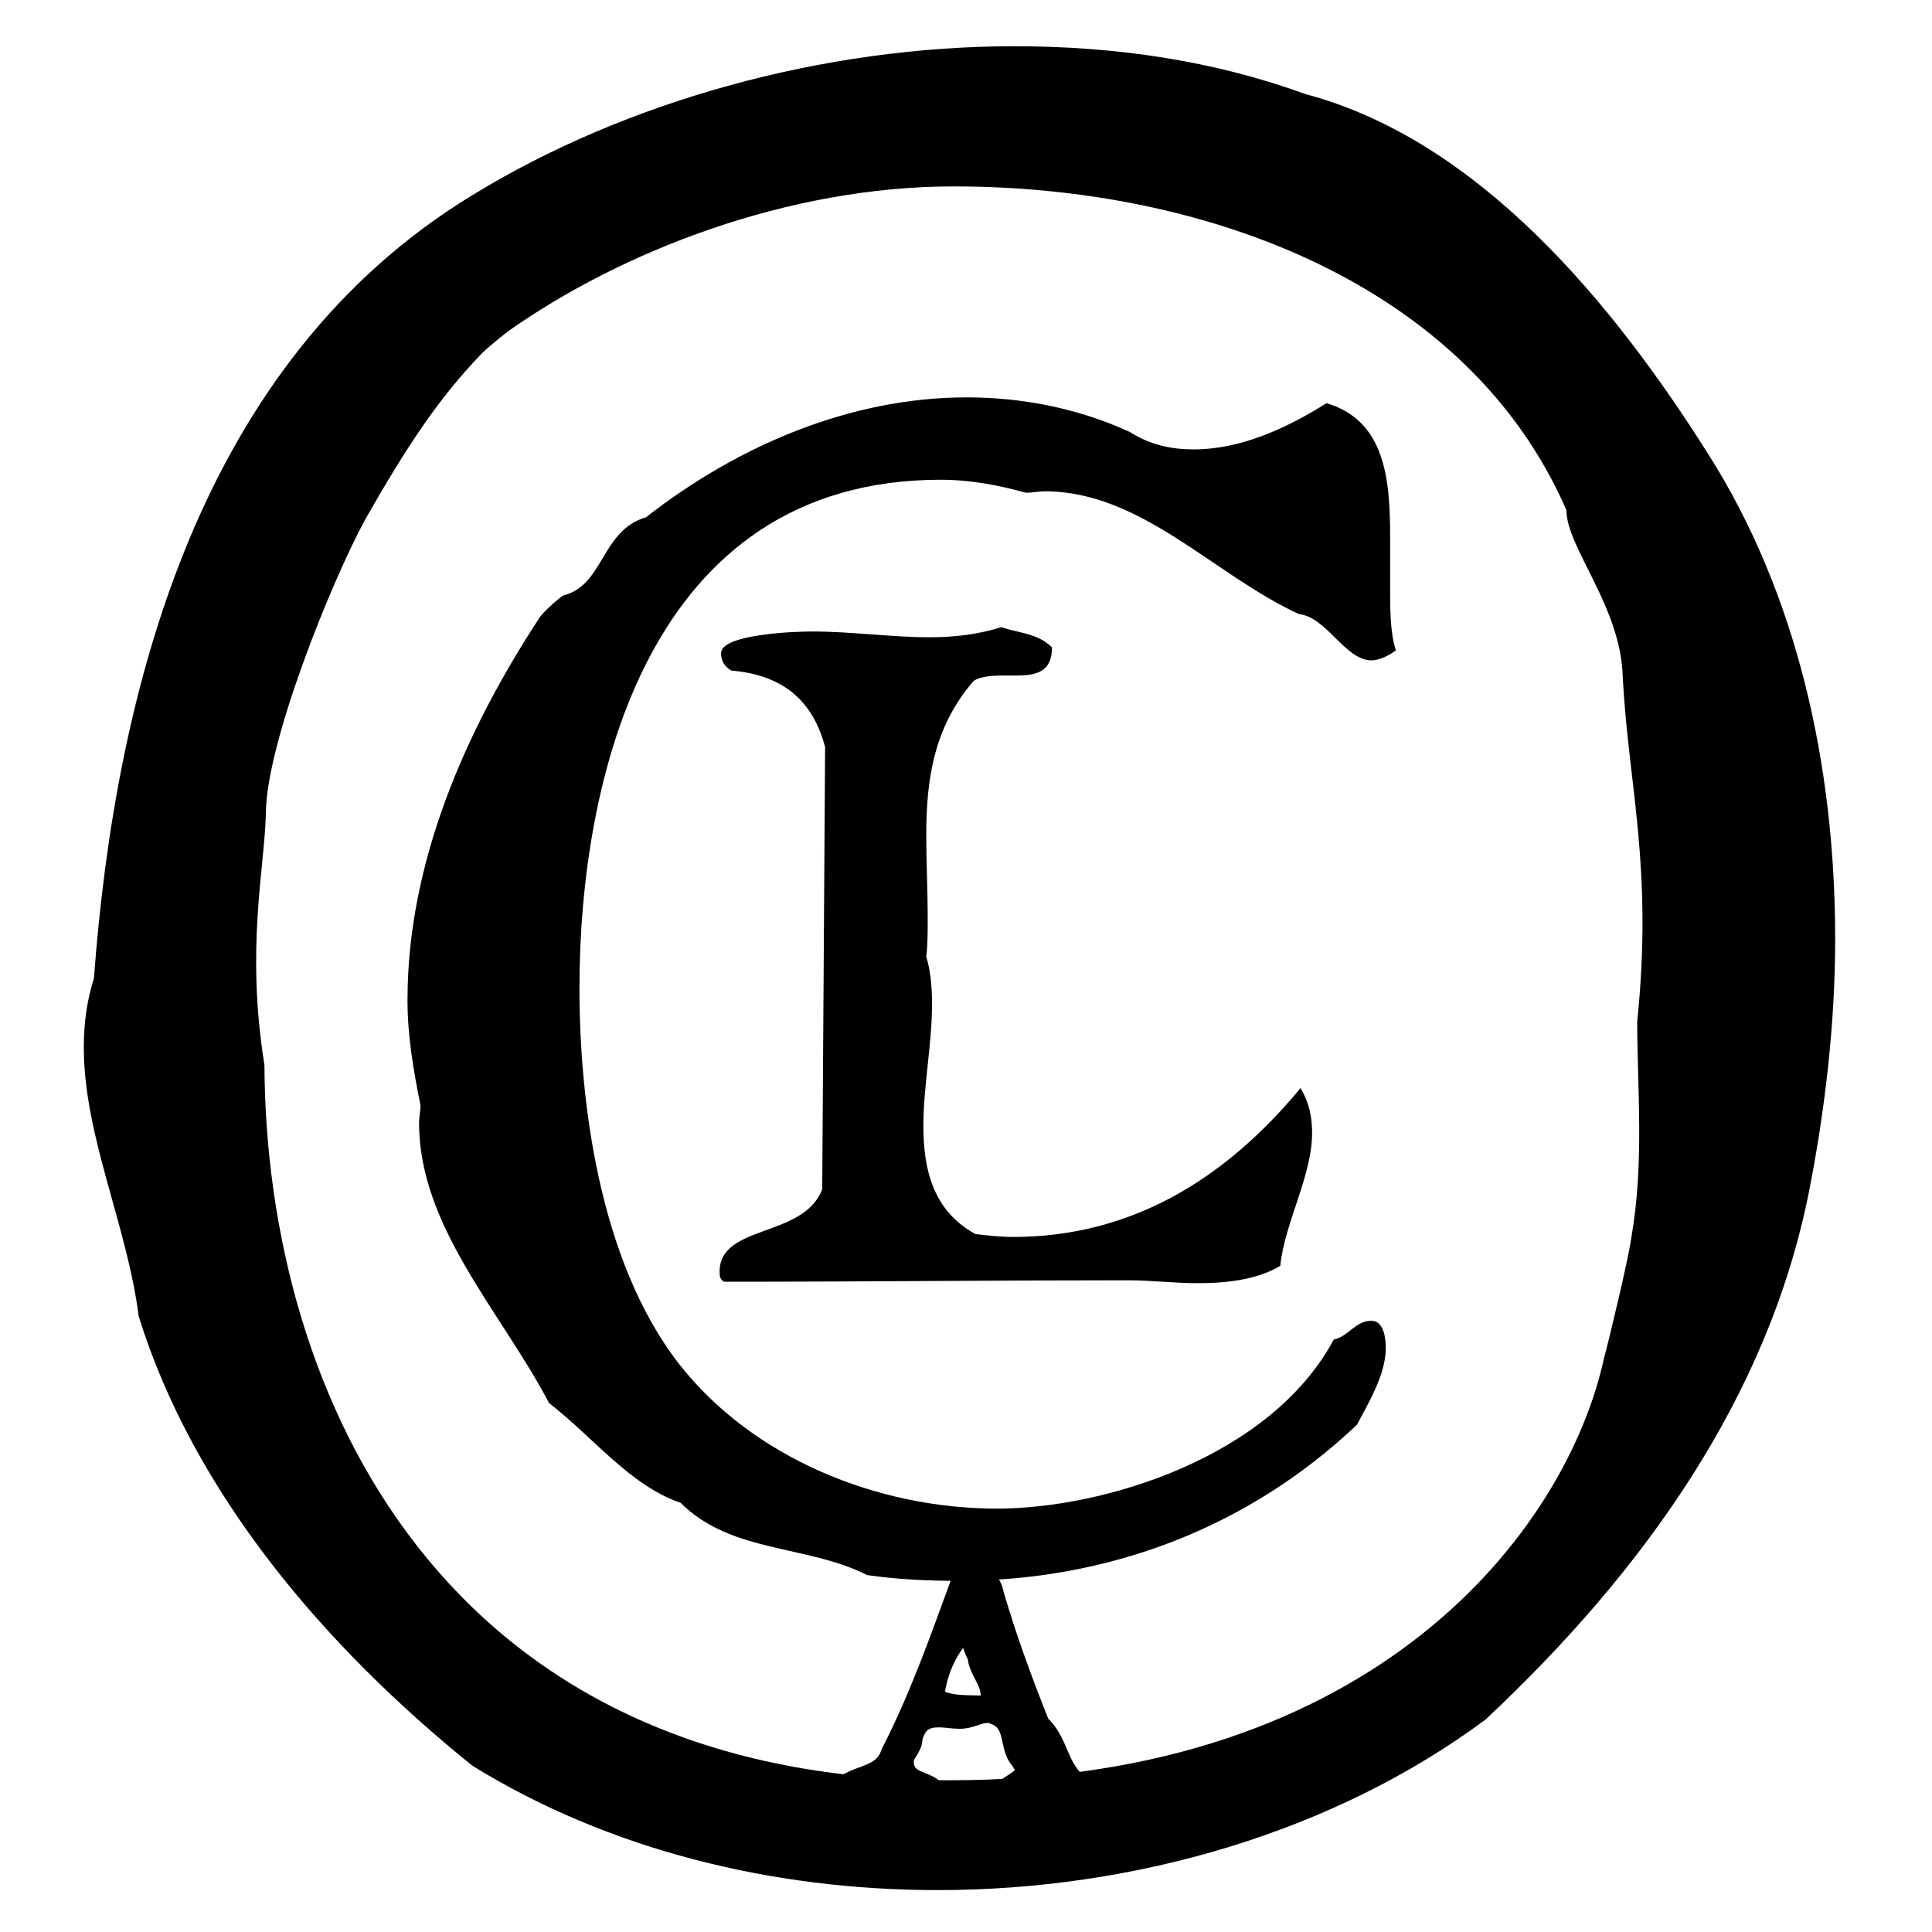
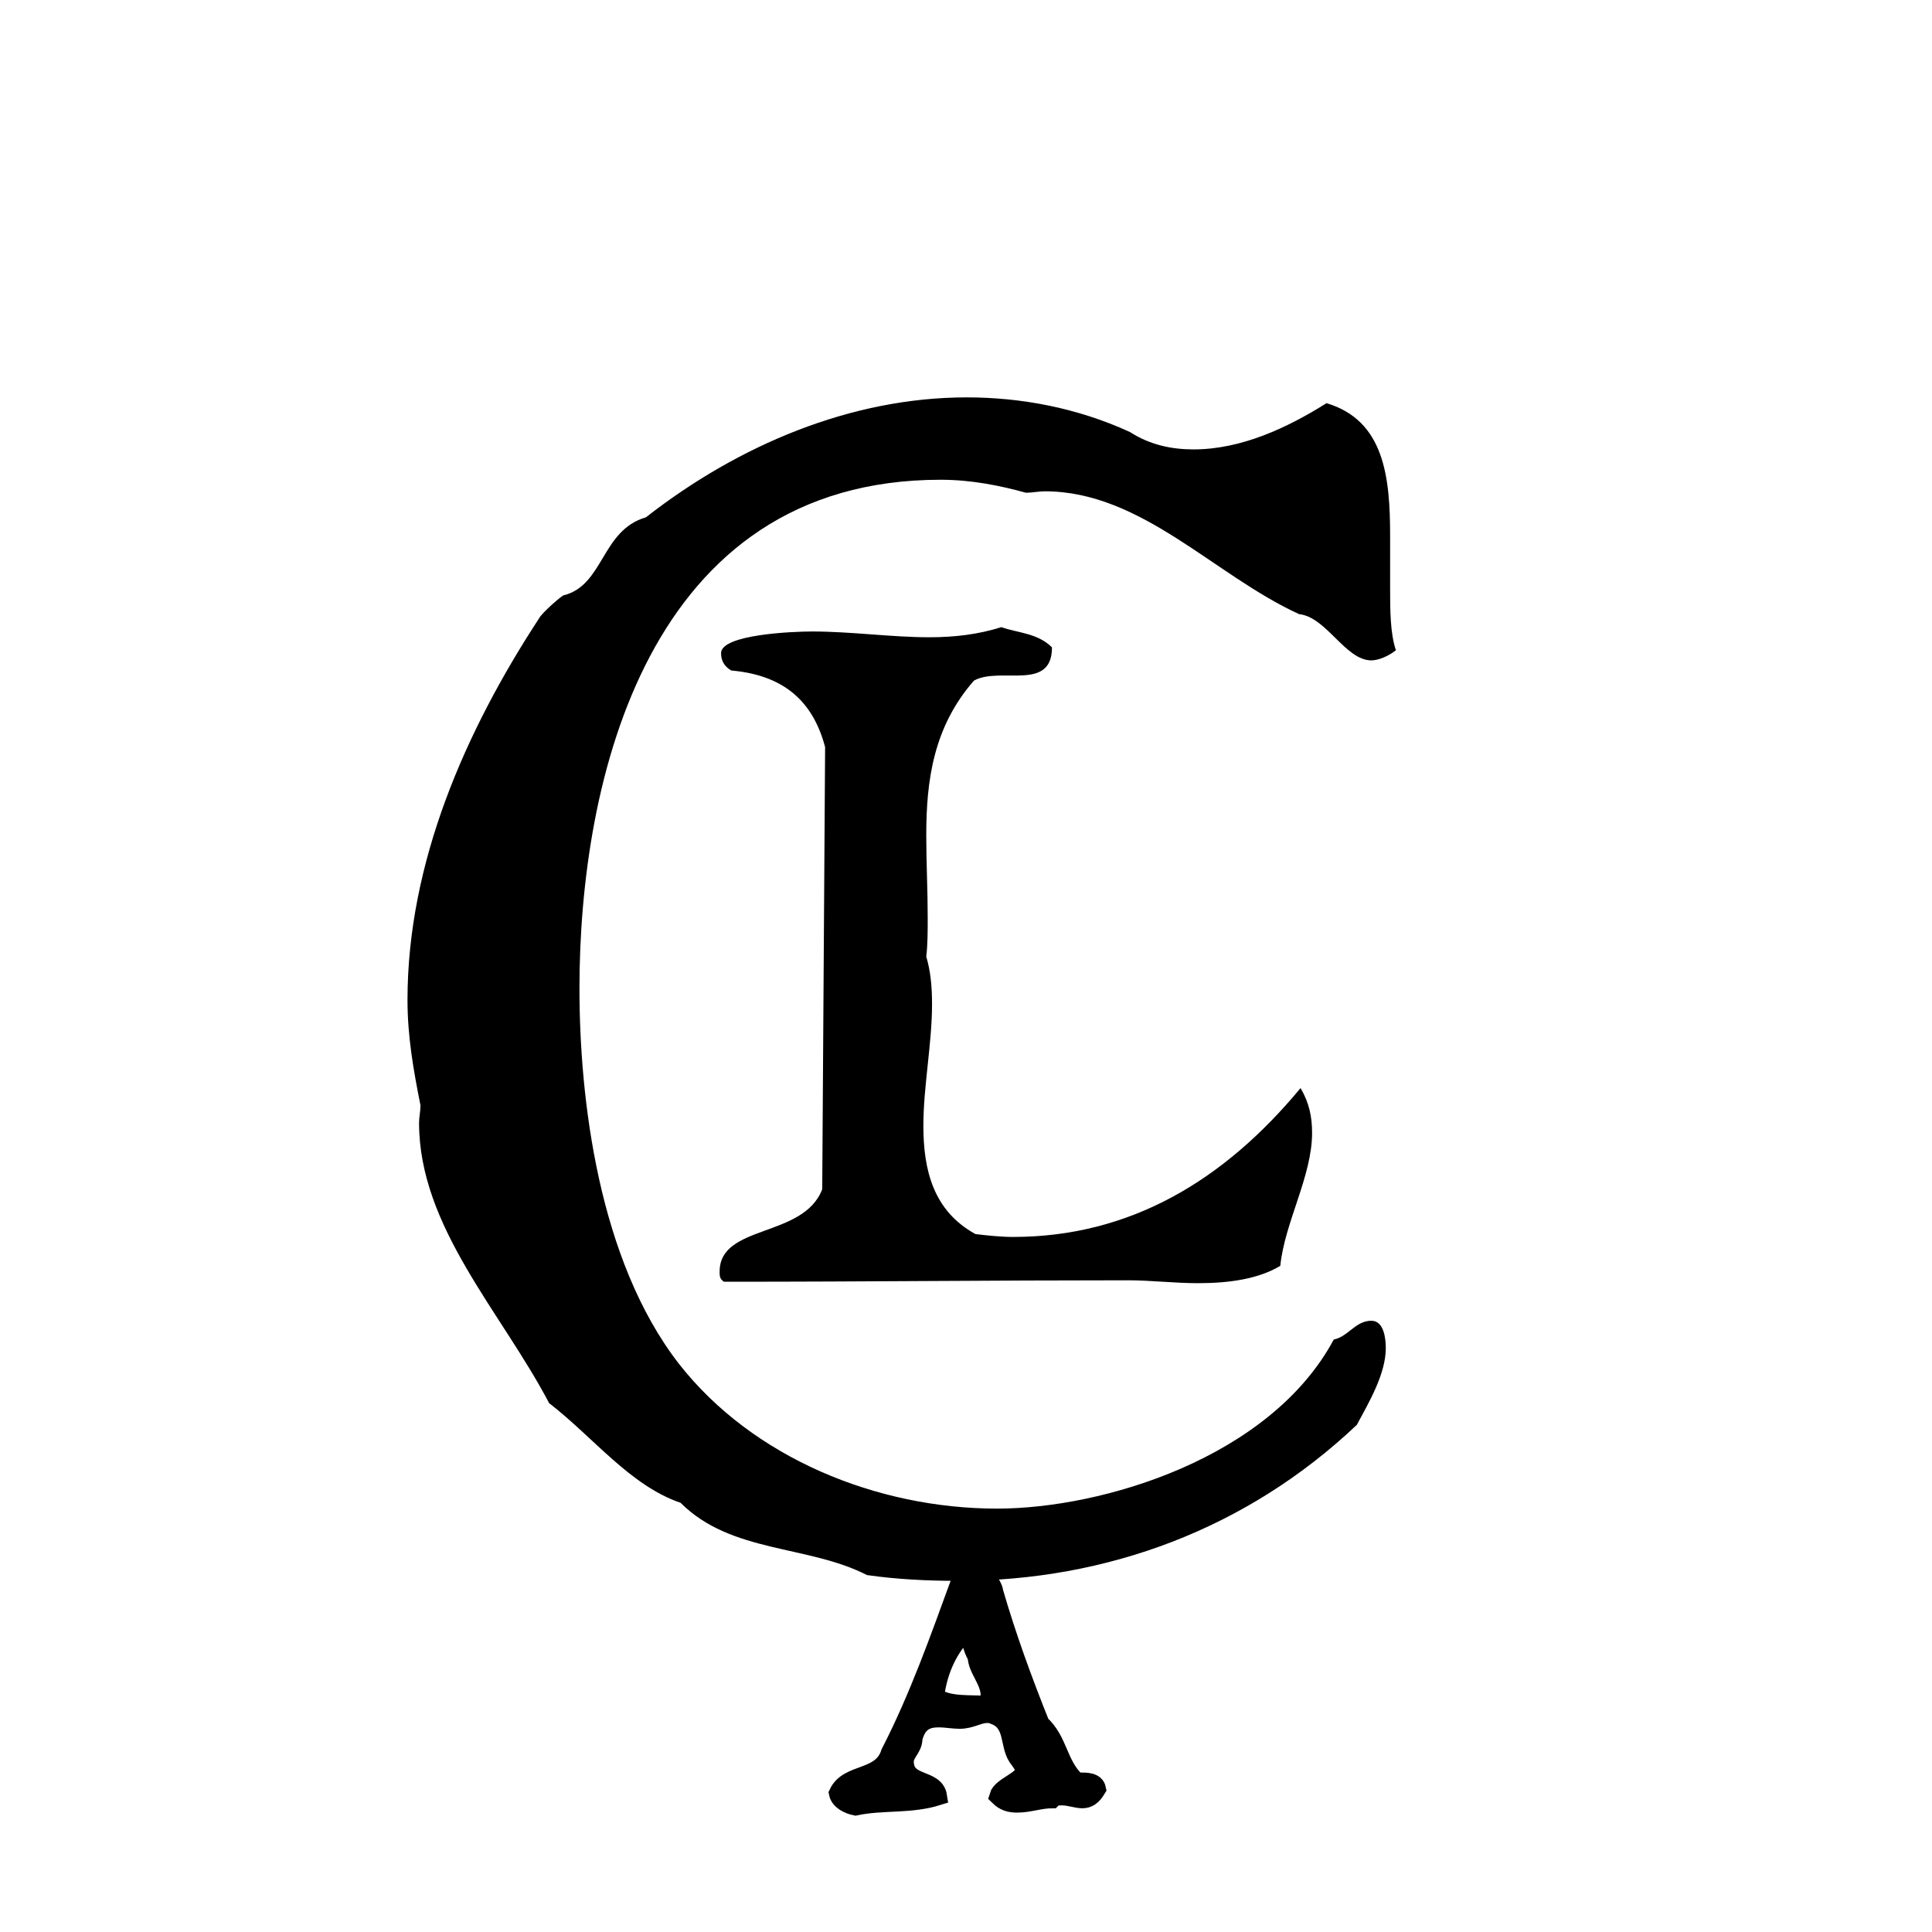
<svg xmlns="http://www.w3.org/2000/svg" version="1.1" id="Layer_1" x="0px" y="0px" viewBox="-285.7 232.6 133.7 133.7" style="enable-background:new -285.7 232.6 133.7 133.7;" xml:space="preserve">
  <style type="text/css">
	.st0{fill:#010000;}
	.st1{fill:#010000;stroke:#010000;stroke-width:1.276;}
</style>
  <g>
    <path class="st0" d="M-190.8,278.3c-1.8,0-3.1-3-5-3.2c-5.9-2.7-10.9-8.5-17.6-8.5c-0.4,0-0.9,0.1-1.3,0.1   c-1.8-0.5-3.8-0.9-5.9-0.9c-20.3,0-25,20.8-25,35.2c0,7.6,1.3,18.8,6.9,26c5.1,6.5,13.7,10,22,10c7.3,0,18.9-3.5,23.3-11.7   c1-0.2,1.5-1.3,2.6-1.3c0.9,0,1,1.3,1,1.9c0,1.8-1.2,3.8-2,5.3c-7.6,7.2-17.3,10.8-27.6,10.8c-2.1,0-4.2-0.1-6.3-0.4   c-4.1-2.1-9.4-1.5-12.9-5c-3.5-1.2-6-4.5-9.1-6.9c-3.3-6.3-9-12.2-9-19.4c0-0.4,0.1-0.8,0.1-1.2c-0.5-2.5-0.9-4.8-0.9-7.3   c0-9.5,4-18.6,9.1-26.4c0.2-0.4,1.6-1.6,1.7-1.6c2.8-0.7,2.6-4.5,5.7-5.4c6.4-5,14.2-8.3,22.2-8.3c3.7,0,7.6,0.7,11.3,2.4   c1.4,0.9,2.9,1.2,4.4,1.2c3.3,0,6.5-1.5,9.2-3.2c4,1.2,4.4,5.1,4.4,9.2v3.5c0,1.6,0,3.2,0.4,4.4   C-189.6,278-190.3,278.3-190.8,278.3z" />
  </g>
  <g>
-     <path class="st0" d="M-182.9,351.6c-10.5,7.8-24.3,11.8-37.9,11.8c-11.5,0-22.8-2.8-32.2-8.6c-10.3-8.3-19.3-18.9-23.1-31.1   c-0.8-6.3-3.8-12.5-3.8-18.6c0-1.7,0.2-3.2,0.7-4.8c1.5-20.1,7.3-42.7,26.2-54.2c10.6-6.5,24.3-10.3,37.5-10.3c7,0,13.8,1,20.1,3.3   c12.1,3.2,21.4,14.6,27.9,24.9c6.1,9.6,8.8,21.4,8.8,33.6c0,5.8-0.7,11.8-1.8,17.4C-163.3,329.2-171.9,341.3-182.9,351.6z    M-177.3,267.9c-6.8-15.6-24.9-22.4-42.4-22.4c-11.5,0-23,4.5-30.8,10c-0.4,0.3-1.5,1.2-1.8,1.5c-3.1,3.2-5.3,6.6-8.1,11.5   c-2.4,4.4-6.9,15.6-6.9,20.4c-0.1,3.9-1.4,9.3-0.1,17.4c0.1,22.8,12.3,49.5,47.4,49.5c29.5,0,42.7-17.3,45.3-29.2   c0.4-1.5,1.7-6.9,1.9-8.4c0.9-5.2,0.4-10.2,0.4-14.9c1.1-10.7-0.6-16.3-1-23.8C-173.5,274.6-177.3,270.5-177.3,267.9z" />
-   </g>
+     </g>
  <path class="st0" d="M-194.9,311c0,3-1.9,6.2-2.2,9.2c-1.5,0.9-3.5,1.2-5.7,1.2c-1.6,0-3.3-0.2-4.8-0.2c-9.4,0-18,0.1-28,0.1  c-0.3-0.2-0.3-0.4-0.3-0.7c0-3.3,5.8-2.3,7.1-5.7l0.2-30.6c-0.9-3.4-3.1-5-6.5-5.3c-0.5-0.3-0.7-0.7-0.7-1.2c0-1.3,5-1.5,6.3-1.5  c2.7,0,5.5,0.4,8.1,0.4c1.8,0,3.4-0.2,5-0.7c1.1,0.4,2.5,0.4,3.5,1.4c0,3.1-3.6,1.3-5.4,2.3c-2.8,3.2-3.3,6.9-3.3,10.7  c0,1.9,0.1,3.8,0.1,5.7c0,0.9,0,1.9-0.1,2.7c0.3,1,0.4,2.1,0.4,3.3c0,2.7-0.6,5.7-0.6,8.4c0,3.1,0.7,5.9,3.6,7.5  c0.8,0.1,1.8,0.2,2.6,0.2c8.1,0,14.6-3.9,19.9-10.3C-195.1,308.9-194.9,309.9-194.9,311z" />
  <path class="st1" d="M-210.8,357.1c-0.4,0-0.9-0.2-1.4-0.2c-0.3,0-0.5,0-0.7,0.2c-0.8,0-1.6,0.3-2.4,0.3c-0.5,0-0.9-0.1-1.3-0.5  c0.2-0.7,1.8-1.1,1.8-1.8c0-0.2-0.2-0.5-0.5-0.9c-0.6-0.9-0.2-2.4-1.6-2.9c-0.2-0.1-0.3-0.1-0.5-0.1c-0.6,0-1.1,0.4-1.9,0.4  c-0.4,0-1-0.1-1.4-0.1c-0.8,0-1.5,0.2-1.8,1.4c0,0.7-0.6,1-0.6,1.6c0,1.7,2.1,1.1,2.3,2.4c-1.9,0.6-3.8,0.3-5.7,0.7  c-0.5-0.1-1.1-0.4-1.2-0.9c0.7-1.5,3-0.9,3.6-2.8c2-3.9,3.4-7.9,4.9-12c0.2-0.3,0.5-0.4,0.8-0.4c0.7,0,1.4,0.6,1.5,1.3  c0.9,3.1,2,6.1,3.2,9.1c1.3,1.2,1.2,2.8,2.5,4h0.2c0.5,0,1.1,0,1.2,0.5C-210.1,356.9-210.4,357.1-210.8,357.1z M-217.2,349.9  c0-1-0.9-1.8-0.9-2.7c-0.4-0.5-0.3-1.4-1-1.5c-1.1,1.2-1.7,2.7-1.9,4.3c0.9,0.7,2.5,0.5,3.6,0.6  C-217.3,350.4-217.2,350.1-217.2,349.9z" />
</svg>